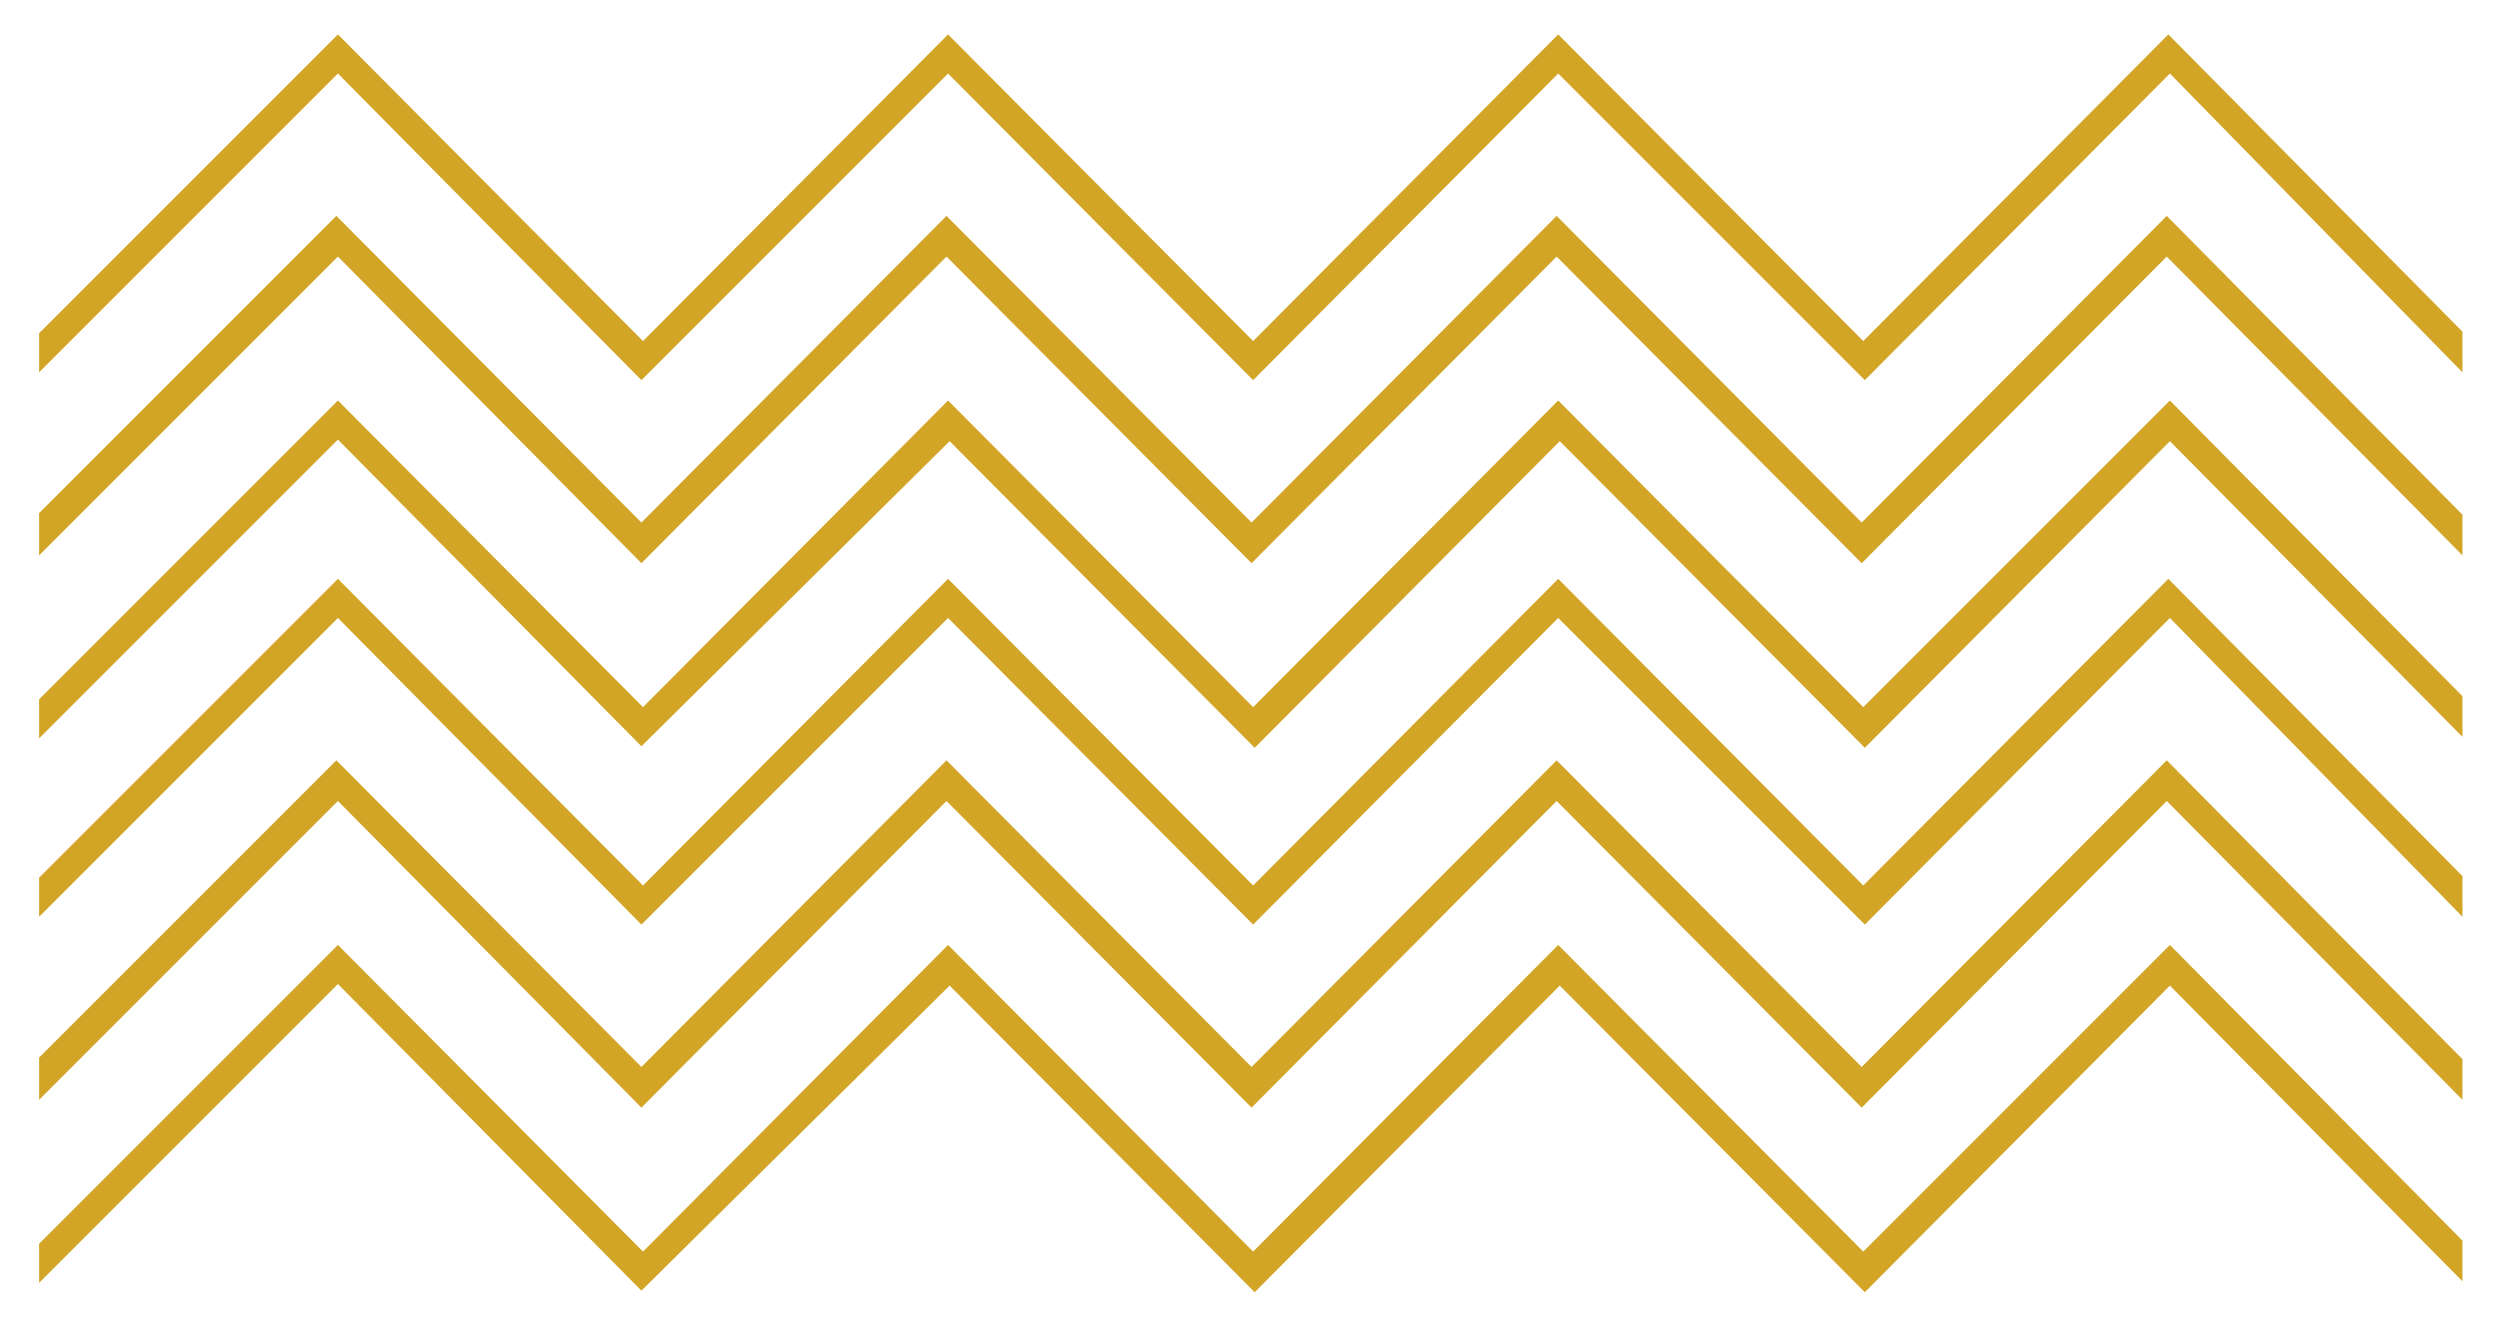
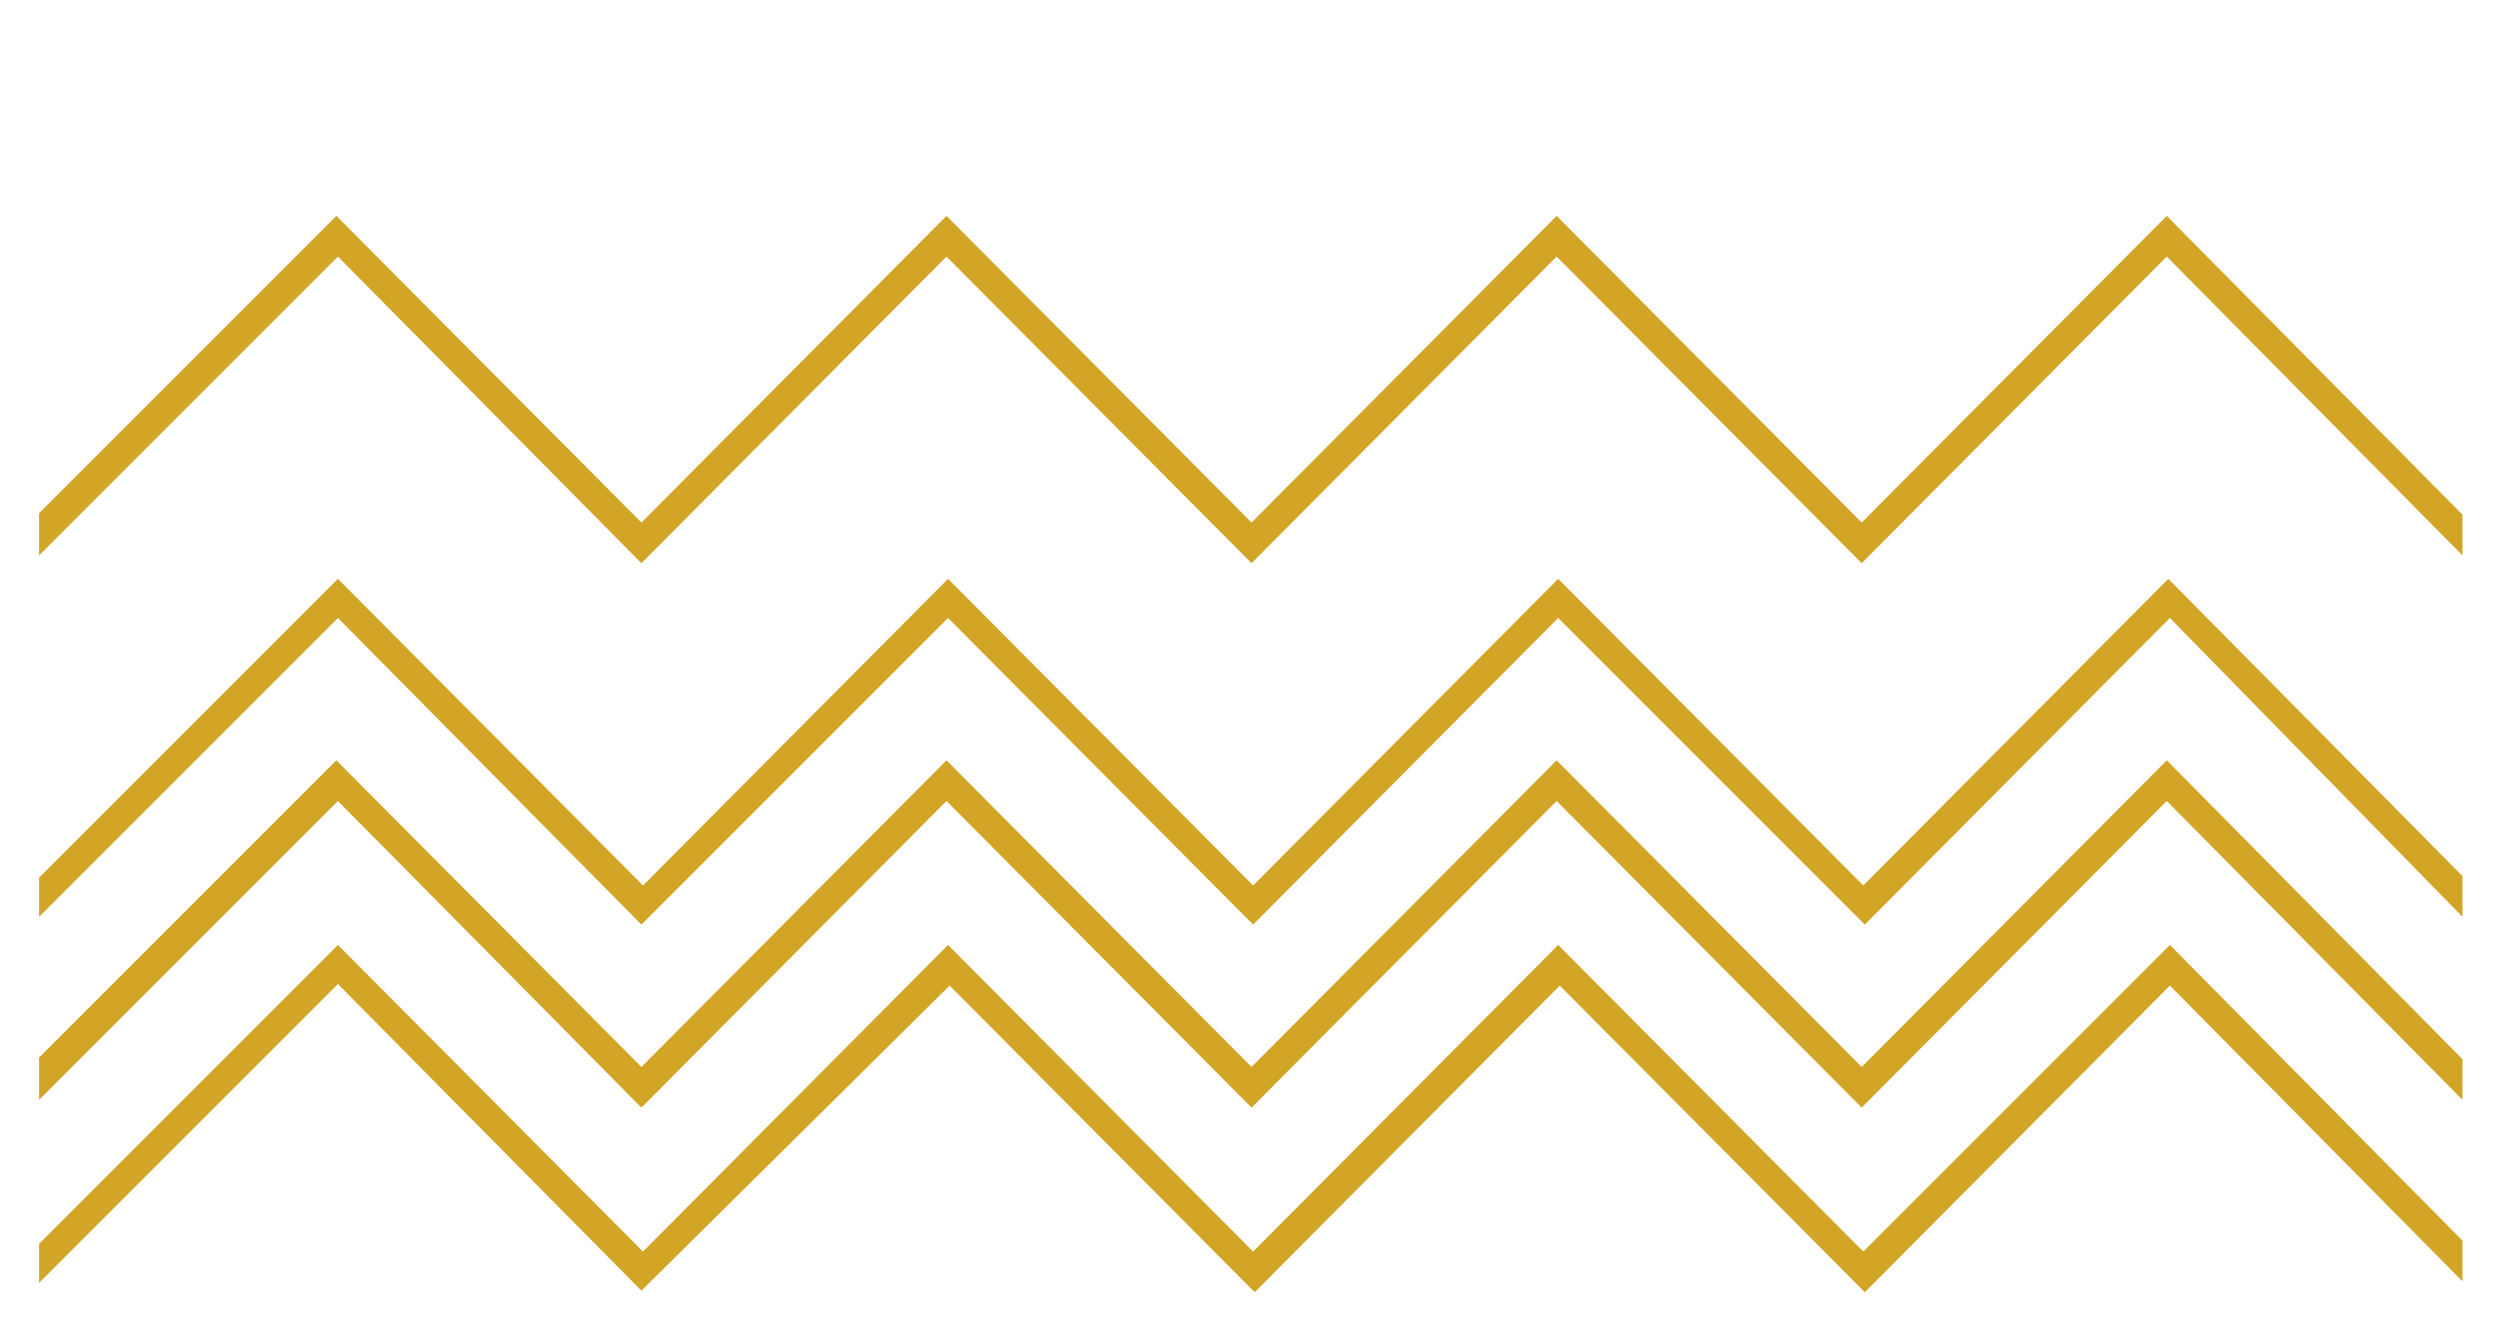
<svg xmlns="http://www.w3.org/2000/svg" version="1.1" id="Layer_1" x="0px" y="0px" viewBox="0 0 159.8 84.3" style="enable-background:new 0 0 159.8 84.3;" xml:space="preserve">
  <style type="text/css"> .st0{fill:none;} .st1{fill:#D2A527;} </style>
  <g>
    <polygon class="st0" points="119.2,24.3 99.6,4.7 80.1,24.3 60.6,4.7 41,24.3 21.6,4.7 2.5,23.8 2.5,32.8 21.5,13.8 41,33.4 60.5,13.8 80,33.4 99.5,13.8 119,33.4 138.5,13.8 157.4,32.9 157.4,23.8 138.7,4.7 " />
    <polygon class="st0" points="119,36 99.5,16.4 80,36 60.5,16.4 41,36 21.6,16.4 2.5,35.5 2.5,44.7 21.6,25.6 41.1,45.2 60.6,25.6 80.1,45.2 99.6,25.6 119.1,45.2 138.7,25.6 157.4,44.5 157.4,35.5 138.5,16.4 " />
-     <polygon class="st1" points="21.6,4.7 41,24.3 60.6,4.7 80.1,24.3 99.6,4.7 119.2,24.3 138.7,4.7 157.4,23.8 157.4,21.2 138.6,2.2 119.1,21.8 99.6,2.2 80.1,21.8 60.6,2.2 41.1,21.8 21.6,2.2 2.5,21.3 2.5,23.8 " />
    <polygon class="st1" points="119,33.4 99.5,13.8 80,33.4 60.5,13.8 41,33.4 21.5,13.8 2.5,32.8 2.5,35.5 21.6,16.4 41,36 60.5,16.4 80,36 99.5,16.4 119,36 138.5,16.4 157.4,35.5 157.4,32.9 138.5,13.8 " />
-     <polygon class="st1" points="138.7,25.6 119.1,45.2 99.6,25.6 80.1,45.2 60.6,25.6 41.1,45.2 21.6,25.6 2.5,44.7 2.5,47.2 21.6,28.1 41,47.7 60.7,28.2 80.2,47.8 99.7,28.2 119.2,47.8 138.7,28.2 157.4,47.1 157.4,44.5 " />
  </g>
  <g>
    <polygon class="st0" points="119.2,59.1 99.6,39.5 80.1,59.1 60.6,39.5 41,59.1 21.6,39.5 2.5,58.6 2.5,67.6 21.5,48.6 41,68.2 60.5,48.6 80,68.2 99.5,48.6 119,68.2 138.5,48.6 157.4,67.7 157.4,58.6 138.7,39.5 " />
    <polygon class="st0" points="119,70.8 99.5,51.2 80,70.8 60.5,51.2 41,70.8 21.6,51.2 2.5,70.3 2.5,79.5 21.6,60.4 41.1,80 60.6,60.4 80.1,80 99.6,60.4 119.1,80 138.7,60.4 157.4,79.3 157.4,70.3 138.5,51.2 " />
    <polygon class="st1" points="21.6,39.5 41,59.1 60.6,39.5 80.1,59.1 99.6,39.5 119.2,59.1 138.7,39.5 157.4,58.6 157.4,56 138.6,37 119.1,56.6 99.6,37 80.1,56.6 60.6,37 41.1,56.6 21.6,37 2.5,56.1 2.5,58.6 " />
    <polygon class="st1" points="119,68.2 99.5,48.6 80,68.2 60.5,48.6 41,68.2 21.5,48.6 2.5,67.6 2.5,70.3 21.6,51.2 41,70.8 60.5,51.2 80,70.8 99.5,51.2 119,70.8 138.5,51.2 157.4,70.3 157.4,67.7 138.5,48.6 " />
    <polygon class="st1" points="138.7,60.4 119.1,80 99.6,60.4 80.1,80 60.6,60.4 41.1,80 21.6,60.4 2.5,79.5 2.5,82 21.6,62.9 41,82.5 60.7,63 80.2,82.6 99.7,63 119.2,82.6 138.7,63 157.4,81.9 157.4,79.3 " />
  </g>
</svg>